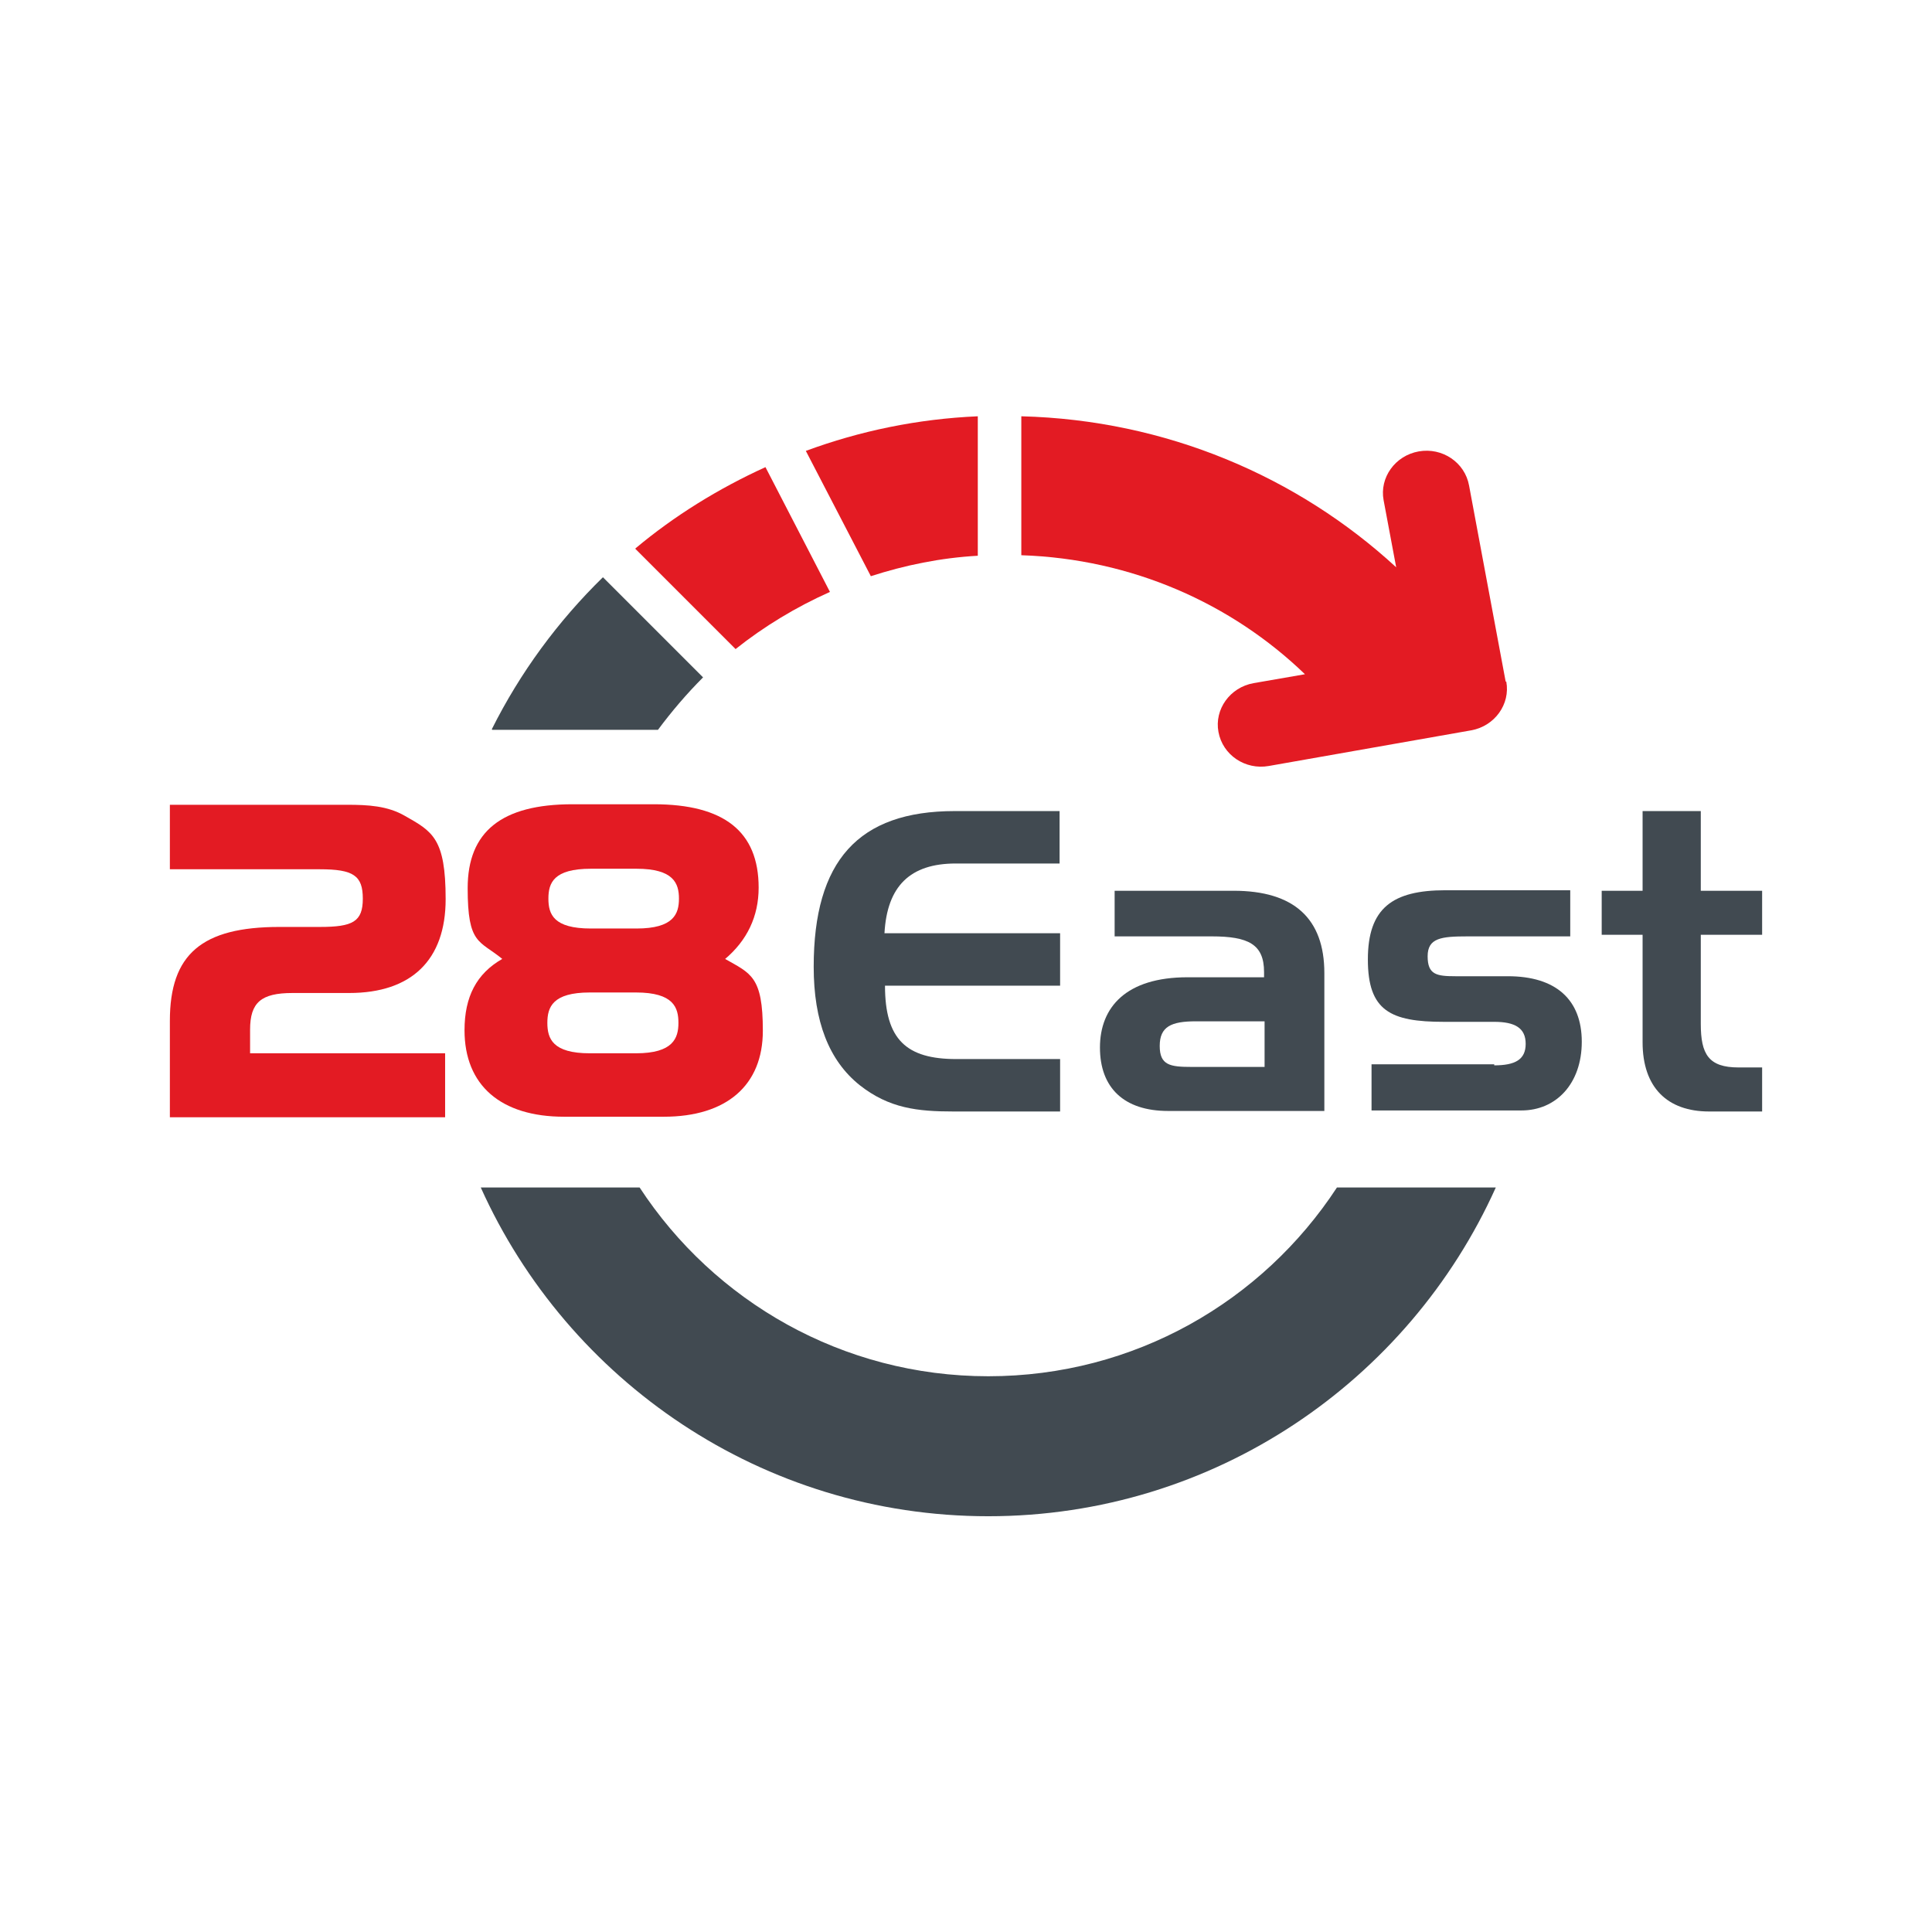
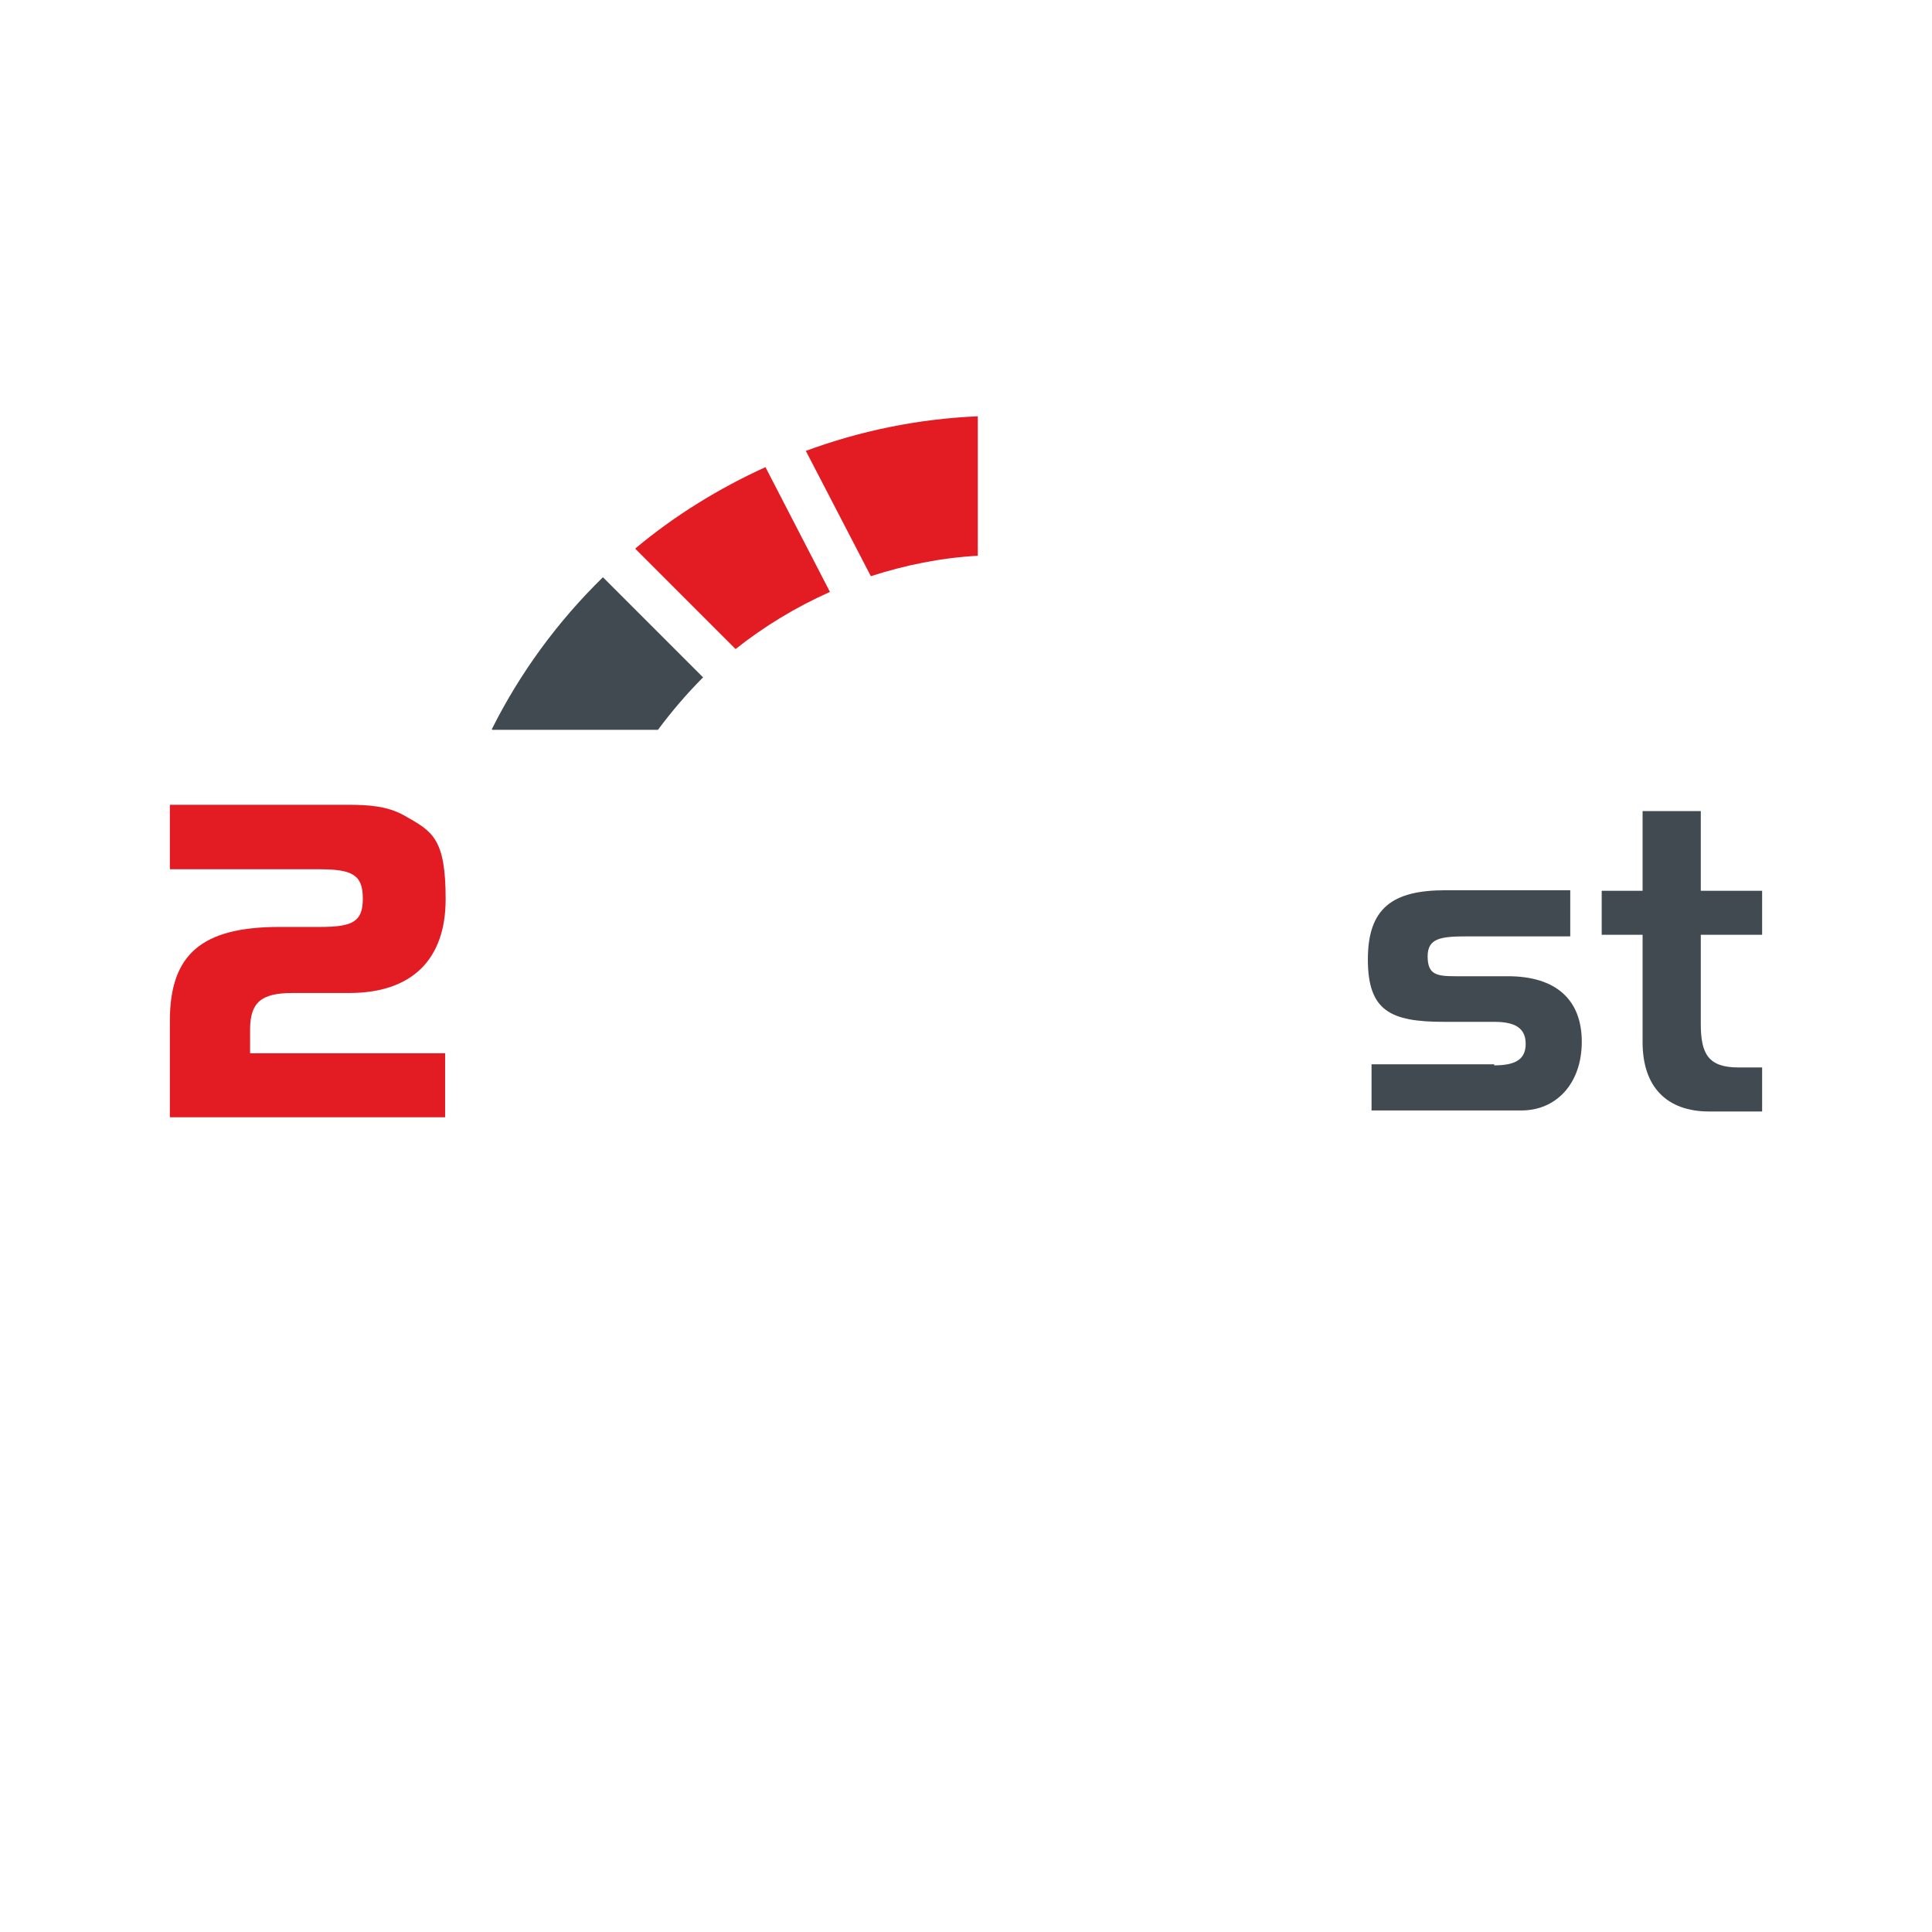
<svg xmlns="http://www.w3.org/2000/svg" id="Layer_1" baseProfile="tiny-ps" version="1.2" viewBox="0 0 368.5 368.5">
  <rect x="0" y="0" width="368.5" height="368.5" fill="#333333" stroke="none" />
  <title>28East (Pty) Ltd</title>
  <rect y="0" width="368.5" height="368.5" fill="#fff" stroke="#fff" stroke-miterlimit="10" />
  <g id="Layer_11">
    <g id="Layer_1-2">
      <g>
-         <path d="M168.9,178h33.3v10h-33.4c0,10.3,4.1,14,13.6,14h19.8v10h-20.3c-6.9,0-12.3-.6-17.9-5-5.9-4.7-8.8-12.2-8.8-22.6,0-20.2,8.5-29.7,26.9-29.7h20v10h-19.8c-8.7,0-13.1,4.3-13.6,13.3h.2Z" fill="#414a51" />
-         <path d="M235.3,169.9c11.5,0,17.3,5.3,17.3,15.7v26.3h-29.8c-8.4,0-13-4.4-13-12.1s5-13.4,16.7-13.4h14.6v-1c0-5.3-3-6.8-10-6.8h-18.5v-8.7h22.7ZM241.2,203.5v-8.7h-13.1c-4.7,0-6.9,1-6.9,4.7s2,4,6.1,4h13.9Z" fill="#414a51" />
        <path d="M285,203.2c4,0,6-1.1,6-4.1s-2-4.2-6-4.2h-9.6c-10.2,0-14.5-2.1-14.5-11.9s4.7-13.2,14.8-13.2h23.8v8.8h-19.6c-5,0-7.6.3-7.6,3.8s1.7,3.8,5.3,3.8h10c9.2,0,14.1,4.5,14.1,12.5s-4.9,13.1-11.5,13.1h-28.6v-8.8h23.4v.2h0Z" fill="#414a51" />
        <path d="M313.3,169.9v-15.2h11.1v15.2h11.7v8.4h-11.7v17c0,5.8,1.5,8.3,7.2,8.3h4.5v8.4h-10.1c-8,0-12.7-4.6-12.7-13.2v-20.5h-7.8v-8.4h7.8Z" fill="#414a51" />
      </g>
      <g>
        <path d="M55.8,189.4h10.8c11.9,0,18.4-6.3,18.4-17.9s-2.5-12.9-7.8-15.9c-3.3-1.9-7-2.1-11-2.1h-33.8v12.3h28.6c6.4,0,8.2,1.2,8.2,5.6s-1.9,5.4-8.2,5.4h-7.7c-14.8,0-20.9,5.2-20.9,17.9v18.4h52.5v-12.2h-37.2v-4.5c0-5.2,2.1-7,8.1-7h0Z" fill="#e31b23" />
-         <path d="M138.2,183c4.3-3.6,6.5-8.2,6.5-13.7,0-10.7-6.6-15.9-20-15.9h-15.5c-13.5,0-20,5.2-20,16s2.2,9.9,6.6,13.5c-4.9,2.8-7.2,7.2-7.2,13.6,0,10.5,6.9,16.5,19,16.5h19c12,0,18.9-6,18.9-16.4s-2.3-10.9-7.2-13.7h-.1ZM121.4,177.1h-8.7c-7.1,0-8.1-2.7-8.1-5.7s1-5.7,8.1-5.7h8.7c7.1,0,8.1,2.8,8.1,5.7s-1,5.7-8.1,5.7ZM112.5,189.3h8.8c7.2,0,8.1,2.9,8.1,5.8s-1,5.8-8.1,5.8h-8.8c-7.1,0-8.1-2.8-8.1-5.8s1-5.8,8.1-5.8Z" fill="#e31b23" />
      </g>
-       <path d="M188.5,262.5c-27.8,0-52.3-14.3-66.5-36h-30.3c16.6,36.9,53.7,62.7,96.8,62.7s80.2-25.8,96.8-62.7h-30.3c-14.2,21.7-38.6,36-66.5,36h0Z" fill="#414a51" />
      <path d="M121.2,104.7l19.1,19.1c5.4-4.3,11.5-8,18-10.9l-12.3-23.8c-9,4.1-17.4,9.3-24.8,15.5h0Z" fill="#e31b23" />
      <path d="M93.9,139.2h31.6c2.6-3.5,5.5-6.9,8.6-10l-19.1-19.1c-8.6,8.4-15.8,18.2-21.2,29h0Z" fill="#414a51" />
      <path d="M153.7,86l12.4,23.9c6.5-2.1,13.3-3.5,20.4-3.9v-26.6c-11.5.5-22.5,2.8-32.8,6.6h0Z" fill="#e31b23" />
-       <path d="M287.2,130.1l-7-37.5c-.8-4.4-5.1-7.3-9.6-6.5s-7.5,5-6.7,9.3l2.4,12.8c-18.8-17.3-43.9-28.1-71.5-28.8v26.5c21.1.7,40.1,9.2,54.1,22.7l-9.8,1.7c-4.5.8-7.5,5-6.7,9.3.8,4.4,5.1,7.3,9.6,6.5l38.6-6.8c4.5-.8,7.5-5,6.7-9.3h-.1Z" fill="#e31b23" />
    </g>
  </g>
</svg>